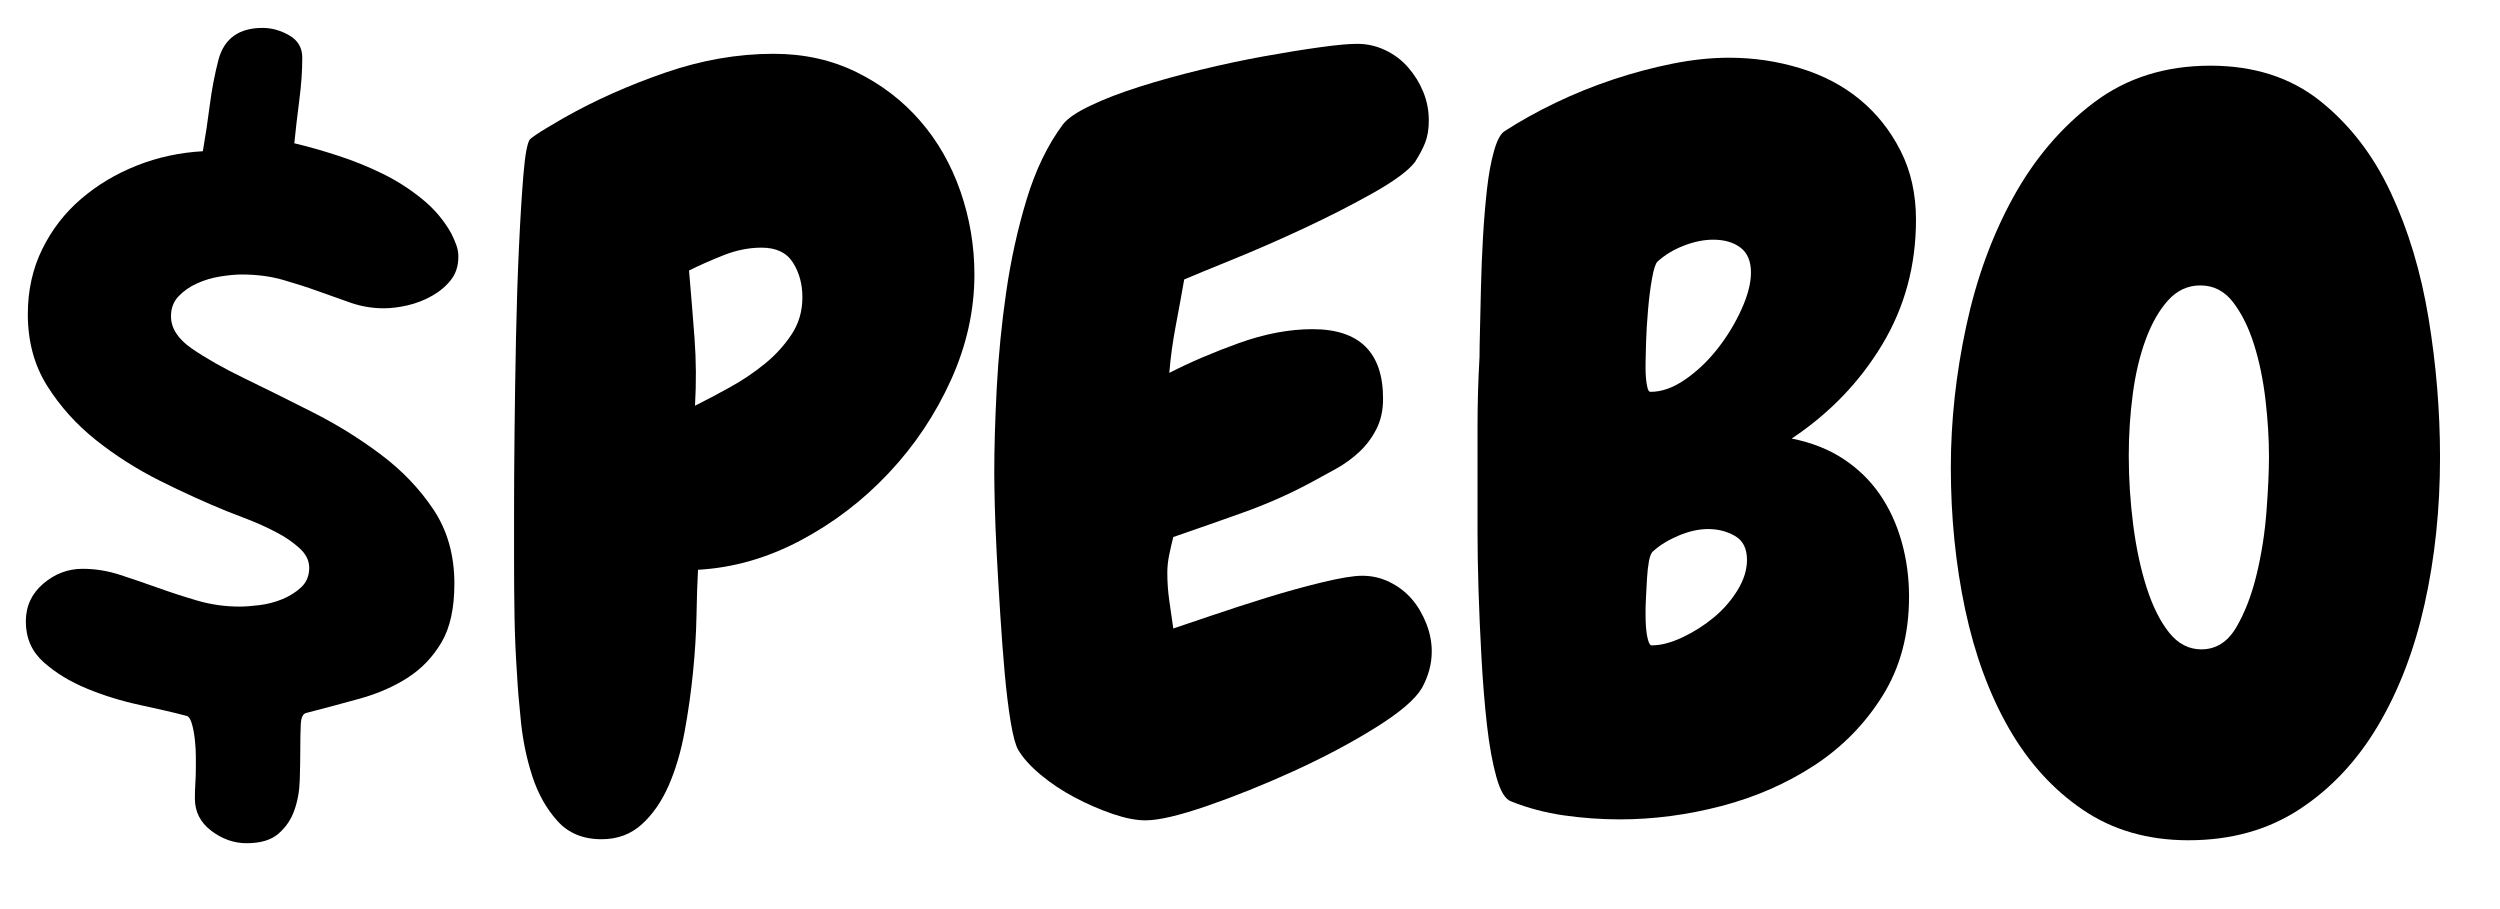
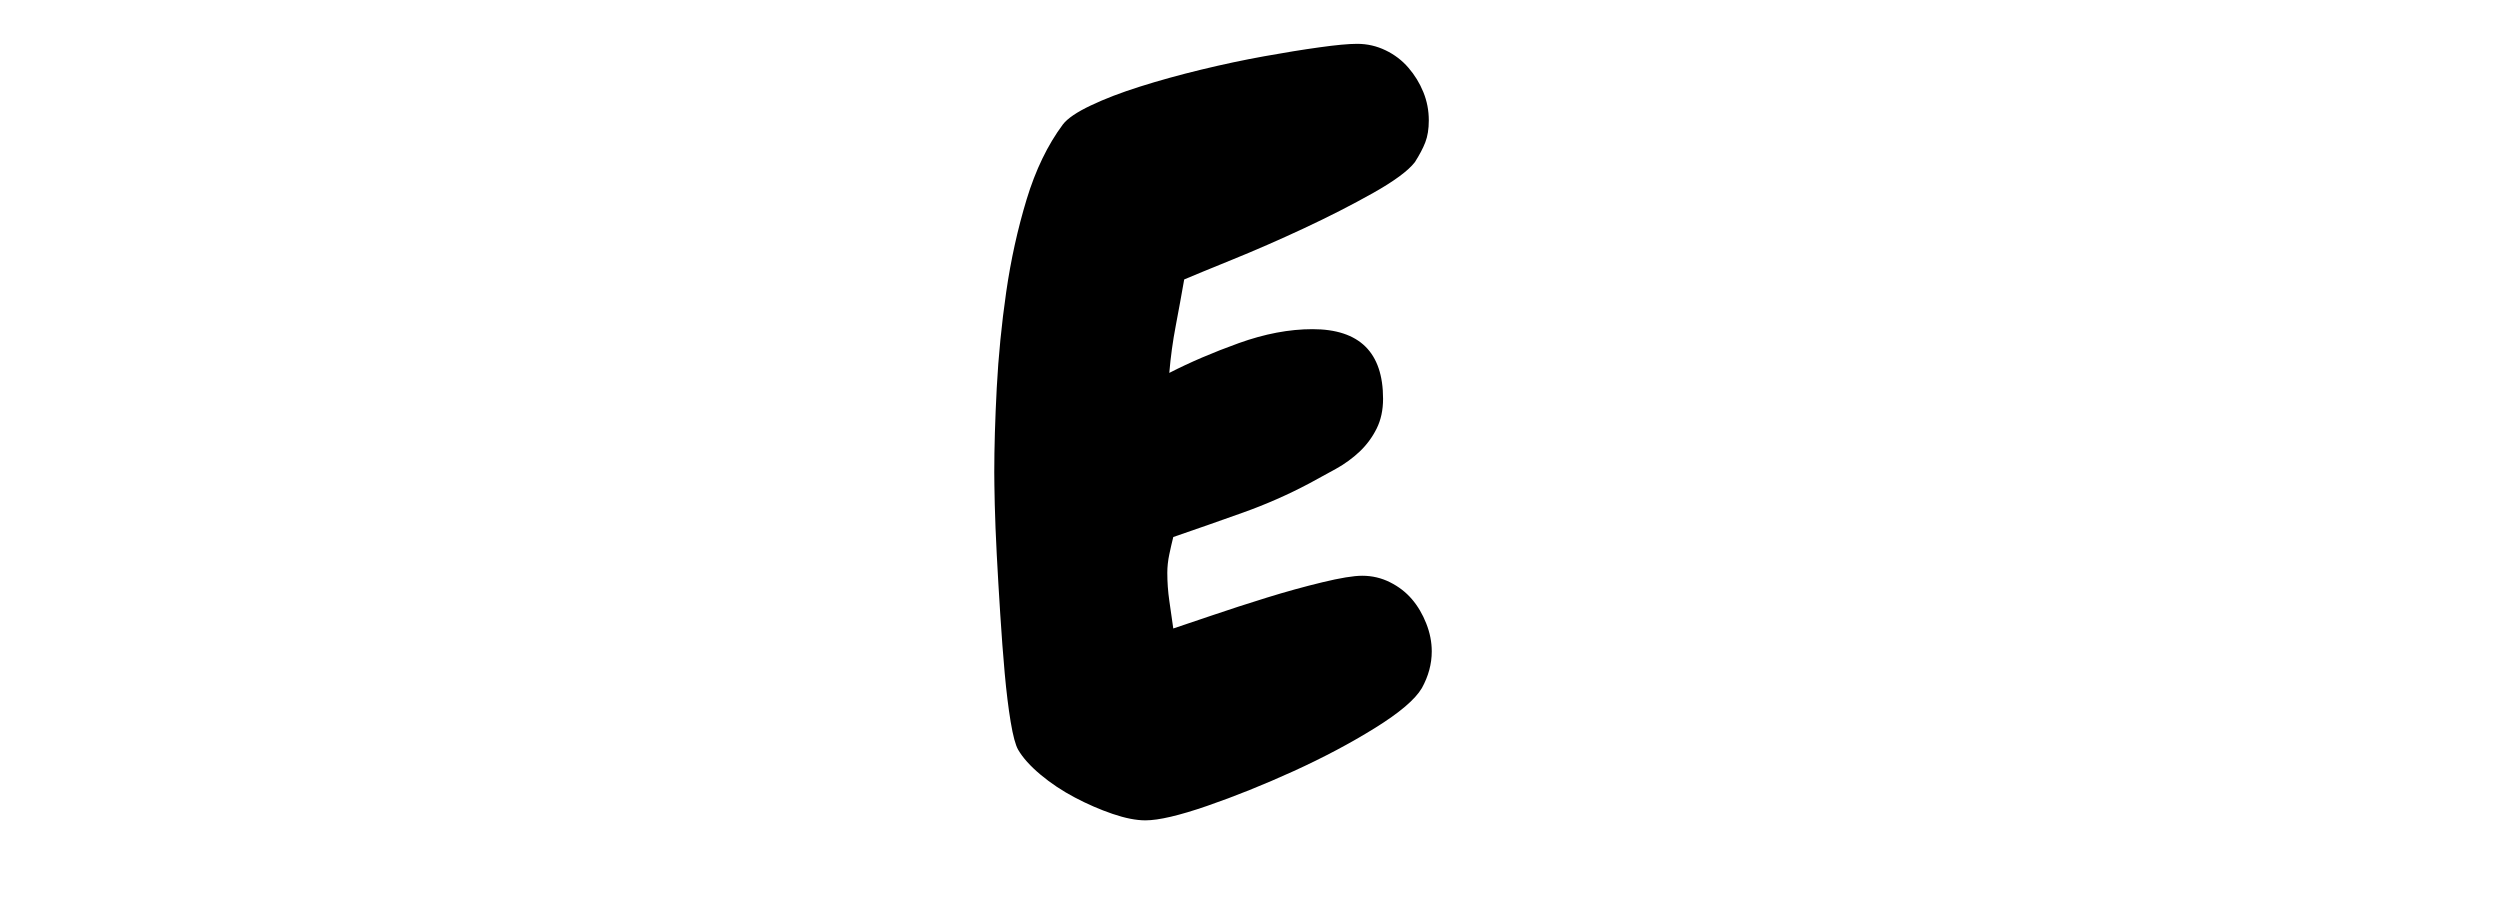
<svg xmlns="http://www.w3.org/2000/svg" width="968" zoomAndPan="magnify" viewBox="0 0 726 264" height="352" preserveAspectRatio="xMidYMid meet" version="1.0">
  <defs>
    <g />
  </defs>
  <g fill="#000000" fill-opacity="1">
    <g transform="translate(0, 234.48)">
      <g>
-         <path d="M 133.109 -159.969 C 133.109 -157.27 132.383 -155.004 130.938 -153.172 C 129.5 -151.348 127.672 -149.812 125.453 -148.562 C 123.242 -147.312 120.883 -146.395 118.375 -145.812 C 115.875 -145.238 113.566 -144.953 111.453 -144.953 C 108.18 -144.953 105.004 -145.477 101.922 -146.531 C 98.848 -147.594 95.723 -148.703 92.547 -149.859 C 89.367 -151.016 85.953 -152.117 82.297 -153.172 C 78.641 -154.234 74.598 -154.766 70.172 -154.766 C 68.43 -154.766 66.359 -154.57 63.953 -154.188 C 61.547 -153.801 59.285 -153.125 57.172 -152.156 C 55.055 -151.195 53.273 -149.945 51.828 -148.406 C 50.379 -146.875 49.656 -144.953 49.656 -142.641 C 49.656 -139.172 51.676 -136.039 55.719 -133.25 C 59.77 -130.457 64.875 -127.566 71.031 -124.578 C 77.188 -121.598 83.773 -118.328 90.797 -114.766 C 97.828 -111.211 104.422 -107.125 110.578 -102.5 C 116.742 -97.883 121.848 -92.547 125.891 -86.484 C 129.93 -80.422 131.953 -73.25 131.953 -64.969 C 131.953 -57.844 130.703 -52.16 128.203 -47.922 C 125.703 -43.691 122.43 -40.273 118.391 -37.672 C 114.348 -35.078 109.727 -33.055 104.531 -31.609 C 99.332 -30.172 94.133 -28.781 88.938 -27.438 C 87.969 -27.238 87.438 -26.129 87.344 -24.109 C 87.25 -22.086 87.203 -19.68 87.203 -16.891 C 87.203 -14.098 87.148 -11.113 87.047 -7.938 C 86.953 -4.758 86.426 -1.828 85.469 0.859 C 84.508 3.555 82.969 5.816 80.844 7.641 C 78.727 9.473 75.648 10.391 71.609 10.391 C 67.953 10.391 64.535 9.188 61.359 6.781 C 58.18 4.375 56.594 1.25 56.594 -2.594 C 56.594 -4.133 56.641 -5.625 56.734 -7.062 C 56.828 -8.508 56.875 -10.004 56.875 -11.547 C 56.875 -12.129 56.875 -13.188 56.875 -14.719 C 56.875 -16.258 56.781 -17.895 56.594 -19.625 C 56.406 -21.363 56.117 -22.906 55.734 -24.25 C 55.348 -25.602 54.863 -26.375 54.281 -26.562 C 50.625 -27.531 46.098 -28.586 40.703 -29.734 C 35.316 -30.891 30.172 -32.477 25.266 -34.5 C 20.359 -36.52 16.172 -39.07 12.703 -42.156 C 9.234 -45.238 7.5 -49.188 7.5 -54 C 7.5 -58.426 9.18 -62.082 12.547 -64.969 C 15.922 -67.852 19.727 -69.297 23.969 -69.297 C 27.625 -69.297 31.234 -68.719 34.797 -67.562 C 38.359 -66.406 42.016 -65.156 45.766 -63.812 C 49.516 -62.469 53.363 -61.219 57.312 -60.062 C 61.258 -58.906 65.352 -58.328 69.594 -58.328 C 71.125 -58.328 73.047 -58.469 75.359 -58.75 C 77.672 -59.039 79.883 -59.617 82 -60.484 C 84.113 -61.359 85.941 -62.516 87.484 -63.953 C 89.023 -65.398 89.797 -67.281 89.797 -69.594 C 89.797 -71.707 88.832 -73.629 86.906 -75.359 C 84.988 -77.086 82.727 -78.625 80.125 -79.969 C 77.531 -81.32 74.883 -82.523 72.188 -83.578 C 69.488 -84.641 67.367 -85.461 65.828 -86.047 C 59.672 -88.547 53.223 -91.477 46.484 -94.844 C 39.742 -98.219 33.535 -102.164 27.859 -106.688 C 22.18 -111.207 17.461 -116.453 13.703 -122.422 C 9.953 -128.391 8.078 -135.32 8.078 -143.219 C 8.078 -150.145 9.473 -156.445 12.266 -162.125 C 15.055 -167.801 18.812 -172.66 23.531 -176.703 C 28.25 -180.754 33.641 -183.984 39.703 -186.391 C 45.766 -188.797 52.164 -190.188 58.906 -190.562 C 59.676 -194.988 60.348 -199.461 60.922 -203.984 C 61.504 -208.516 62.367 -212.992 63.516 -217.422 C 65.254 -223.391 69.492 -226.375 76.234 -226.375 C 78.922 -226.375 81.516 -225.648 84.016 -224.203 C 86.523 -222.766 87.781 -220.602 87.781 -217.719 C 87.781 -213.863 87.488 -209.723 86.906 -205.297 C 86.332 -200.867 85.852 -196.727 85.469 -192.875 C 89.508 -191.914 93.742 -190.711 98.172 -189.266 C 102.598 -187.828 106.879 -186.098 111.016 -184.078 C 115.16 -182.055 119.008 -179.598 122.562 -176.703 C 126.125 -173.816 128.969 -170.453 131.094 -166.609 C 131.664 -165.453 132.145 -164.344 132.531 -163.281 C 132.914 -162.227 133.109 -161.125 133.109 -159.969 Z M 133.109 -159.969 " />
-       </g>
+         </g>
    </g>
    <g transform="translate(140.329, 234.48)">
      <g>
-         <path d="M 142.641 -154.766 C 142.641 -144.367 140.375 -134.164 135.844 -124.156 C 131.32 -114.145 125.305 -105.145 117.797 -97.156 C 110.297 -89.164 101.734 -82.617 92.109 -77.516 C 82.484 -72.422 72.57 -69.586 62.375 -69.016 C 62.176 -65.547 62.031 -61.164 61.938 -55.875 C 61.844 -50.582 61.504 -45.047 60.922 -39.266 C 60.348 -33.492 59.531 -27.719 58.469 -21.938 C 57.406 -16.164 55.863 -10.969 53.844 -6.344 C 51.82 -1.727 49.223 2.02 46.047 4.906 C 42.879 7.789 38.984 9.234 34.359 9.234 C 28.973 9.234 24.691 7.453 21.516 3.891 C 18.336 0.336 15.93 -3.938 14.297 -8.938 C 12.66 -13.945 11.551 -19.195 10.969 -24.688 C 10.395 -30.176 10.008 -34.844 9.812 -38.688 C 9.426 -44.27 9.188 -49.754 9.094 -55.141 C 9 -60.535 8.953 -66.023 8.953 -71.609 C 8.953 -74.109 8.953 -78.773 8.953 -85.609 C 8.953 -92.441 9 -100.238 9.094 -109 C 9.188 -117.758 9.328 -126.898 9.516 -136.422 C 9.711 -145.953 10.004 -154.805 10.391 -162.984 C 10.773 -171.172 11.207 -178.148 11.688 -183.922 C 12.176 -189.703 12.805 -193.07 13.578 -194.031 C 13.766 -194.227 14.336 -194.66 15.297 -195.328 C 16.266 -196.004 17.328 -196.676 18.484 -197.344 C 19.641 -198.02 20.695 -198.645 21.656 -199.219 C 22.613 -199.801 23.285 -200.191 23.672 -200.391 C 32.523 -205.391 42.242 -209.719 52.828 -213.375 C 63.422 -217.031 73.914 -218.859 84.312 -218.859 C 93.164 -218.859 101.203 -217.078 108.422 -213.516 C 115.641 -209.961 121.797 -205.25 126.891 -199.375 C 131.992 -193.5 135.895 -186.664 138.594 -178.875 C 141.289 -171.082 142.641 -163.047 142.641 -154.766 Z M 92.688 -148.125 C 92.688 -151.977 91.77 -155.348 89.938 -158.234 C 88.113 -161.117 85.082 -162.562 80.844 -162.562 C 77.188 -162.562 73.531 -161.836 69.875 -160.391 C 66.219 -158.953 62.848 -157.461 59.766 -155.922 C 60.348 -149.18 60.879 -142.633 61.359 -136.281 C 61.836 -129.926 61.883 -123.383 61.5 -116.656 C 64.582 -118.195 67.953 -119.977 71.609 -122 C 75.266 -124.02 78.629 -126.281 81.703 -128.781 C 84.785 -131.281 87.383 -134.117 89.5 -137.297 C 91.625 -140.473 92.688 -144.082 92.688 -148.125 Z M 92.688 -148.125 " />
-       </g>
+         </g>
    </g>
    <g transform="translate(281.236, 234.48)">
      <g>
        <path d="M 134.547 -45.328 C 134.547 -41.672 133.586 -38.113 131.672 -34.656 C 129.742 -31.375 125.219 -27.52 118.094 -23.094 C 110.969 -18.664 103.07 -14.477 94.406 -10.531 C 85.75 -6.594 77.379 -3.227 69.297 -0.438 C 61.211 2.352 55.242 3.75 51.391 3.75 C 48.703 3.75 45.523 3.125 41.859 1.875 C 38.203 0.625 34.547 -0.961 30.891 -2.891 C 27.234 -4.816 23.91 -7.031 20.922 -9.531 C 17.941 -12.031 15.781 -14.438 14.438 -16.75 C 13.664 -18.094 12.941 -20.785 12.266 -24.828 C 11.598 -28.867 11.02 -33.582 10.531 -38.969 C 10.051 -44.363 9.617 -50.094 9.234 -56.156 C 8.848 -62.219 8.508 -67.992 8.219 -73.484 C 7.938 -78.973 7.742 -83.832 7.641 -88.062 C 7.547 -92.301 7.5 -95.383 7.5 -97.312 C 7.5 -104.426 7.738 -112.602 8.219 -121.844 C 8.707 -131.082 9.625 -140.367 10.969 -149.703 C 12.32 -159.047 14.297 -168 16.891 -176.562 C 19.492 -185.133 23.008 -192.398 27.438 -198.359 C 28.781 -200.098 31.473 -201.926 35.516 -203.844 C 39.555 -205.77 44.316 -207.598 49.797 -209.328 C 55.285 -211.066 61.207 -212.707 67.562 -214.25 C 73.914 -215.789 80.023 -217.086 85.891 -218.141 C 91.766 -219.203 97.109 -220.066 101.922 -220.734 C 106.734 -221.41 110.391 -221.75 112.891 -221.75 C 115.785 -221.75 118.531 -221.125 121.125 -219.875 C 123.727 -218.625 125.941 -216.938 127.766 -214.812 C 129.598 -212.695 131.039 -210.344 132.094 -207.75 C 133.156 -205.156 133.688 -202.41 133.688 -199.516 C 133.688 -197.016 133.348 -194.895 132.672 -193.156 C 132.004 -191.426 130.992 -189.504 129.641 -187.391 C 127.711 -184.891 123.672 -181.906 117.516 -178.438 C 111.359 -174.977 104.672 -171.562 97.453 -168.188 C 90.234 -164.82 83.301 -161.789 76.656 -159.094 C 70.02 -156.395 65.352 -154.473 62.656 -153.328 C 61.883 -148.898 61.066 -144.422 60.203 -139.891 C 59.336 -135.367 58.711 -130.801 58.328 -126.188 C 64.297 -129.258 71.031 -132.145 78.531 -134.844 C 86.039 -137.539 93.164 -138.891 99.906 -138.891 C 113.57 -138.891 120.406 -132.148 120.406 -118.672 C 120.406 -115.398 119.781 -112.508 118.531 -110 C 117.281 -107.5 115.645 -105.285 113.625 -103.359 C 111.602 -101.441 109.289 -99.758 106.688 -98.312 C 104.094 -96.875 101.539 -95.477 99.031 -94.125 C 92.875 -90.852 86.426 -88.016 79.688 -85.609 C 72.957 -83.203 66.223 -80.844 59.484 -78.531 C 59.098 -77 58.711 -75.316 58.328 -73.484 C 57.941 -71.648 57.75 -69.867 57.75 -68.141 C 57.75 -65.441 57.941 -62.742 58.328 -60.047 C 58.711 -57.359 59.098 -54.664 59.484 -51.969 C 61.797 -52.738 65.5 -53.988 70.594 -55.719 C 75.695 -57.457 81.039 -59.191 86.625 -60.922 C 92.207 -62.648 97.598 -64.141 102.797 -65.391 C 107.992 -66.648 111.844 -67.281 114.344 -67.281 C 117.227 -67.281 119.922 -66.648 122.422 -65.391 C 124.93 -64.141 127.051 -62.504 128.781 -60.484 C 130.508 -58.461 131.898 -56.102 132.953 -53.406 C 134.016 -50.719 134.547 -48.023 134.547 -45.328 Z M 134.547 -45.328 " />
      </g>
    </g>
    <g transform="translate(420.121, 234.48)">
      <g>
-         <path d="M 136.281 -170.641 C 136.281 -157.359 133.008 -145.281 126.469 -134.406 C 119.926 -123.531 111.164 -114.438 100.188 -107.125 C 105.969 -105.969 110.973 -103.992 115.203 -101.203 C 119.441 -98.41 122.957 -94.992 125.75 -90.953 C 128.539 -86.91 130.656 -82.336 132.094 -77.234 C 133.539 -72.141 134.266 -66.801 134.266 -61.219 C 134.266 -50.238 131.711 -40.66 126.609 -32.484 C 121.516 -24.305 114.922 -17.566 106.828 -12.266 C 98.742 -6.973 89.742 -3.023 79.828 -0.422 C 69.922 2.172 60.055 3.469 50.234 3.469 C 44.848 3.469 39.457 3.082 34.062 2.312 C 28.676 1.539 23.578 0.191 18.766 -1.734 C 17.035 -2.305 15.594 -4.66 14.438 -8.797 C 13.281 -12.941 12.363 -18 11.688 -23.969 C 11.02 -29.938 10.492 -36.383 10.109 -43.312 C 9.723 -50.238 9.43 -56.879 9.234 -63.234 C 9.047 -69.586 8.953 -75.172 8.953 -79.984 C 8.953 -84.797 8.953 -88.164 8.953 -90.094 C 8.953 -96.82 8.953 -103.602 8.953 -110.438 C 8.953 -117.27 9.145 -124.055 9.531 -130.797 C 9.531 -132.535 9.578 -135.234 9.672 -138.891 C 9.766 -142.547 9.859 -146.633 9.953 -151.156 C 10.055 -155.676 10.25 -160.438 10.531 -165.438 C 10.82 -170.445 11.207 -175.117 11.688 -179.453 C 12.176 -183.785 12.852 -187.488 13.719 -190.562 C 14.582 -193.645 15.594 -195.57 16.75 -196.344 C 21.176 -199.227 26.082 -201.969 31.469 -204.562 C 36.863 -207.164 42.445 -209.43 48.219 -211.359 C 53.988 -213.285 59.758 -214.828 65.531 -215.984 C 71.312 -217.141 76.801 -217.719 82 -217.719 C 89.125 -217.719 96.004 -216.703 102.641 -214.672 C 109.285 -212.648 115.062 -209.617 119.969 -205.578 C 124.875 -201.535 128.816 -196.578 131.797 -190.703 C 134.785 -184.836 136.281 -178.148 136.281 -170.641 Z M 88.359 -155.344 C 88.359 -158.613 87.348 -161.02 85.328 -162.562 C 83.305 -164.102 80.66 -164.875 77.391 -164.875 C 74.691 -164.875 71.848 -164.297 68.859 -163.141 C 65.879 -161.984 63.332 -160.441 61.219 -158.516 C 60.633 -157.941 60.102 -156.305 59.625 -153.609 C 59.145 -150.91 58.758 -147.879 58.469 -144.516 C 58.176 -141.148 57.984 -137.973 57.891 -134.984 C 57.797 -132.004 57.75 -130.031 57.75 -129.062 C 57.75 -128.676 57.75 -128.051 57.75 -127.188 C 57.75 -126.32 57.797 -125.406 57.891 -124.438 C 57.984 -123.477 58.125 -122.613 58.312 -121.844 C 58.508 -121.07 58.801 -120.688 59.188 -120.688 C 62.457 -120.688 65.828 -121.891 69.297 -124.297 C 72.766 -126.703 75.895 -129.688 78.688 -133.25 C 81.477 -136.812 83.785 -140.613 85.609 -144.656 C 87.441 -148.695 88.359 -152.258 88.359 -155.344 Z M 87.203 -71.891 C 87.203 -75.172 86.047 -77.484 83.734 -78.828 C 81.422 -80.172 78.82 -80.844 75.938 -80.844 C 73.238 -80.844 70.398 -80.219 67.422 -78.969 C 64.441 -77.719 61.988 -76.227 60.062 -74.5 C 59.477 -74.113 59.039 -73.148 58.75 -71.609 C 58.469 -70.066 58.273 -68.379 58.172 -66.547 C 58.078 -64.723 57.984 -62.992 57.891 -61.359 C 57.797 -59.723 57.75 -58.613 57.75 -58.031 C 57.75 -57.645 57.75 -56.875 57.75 -55.719 C 57.75 -54.57 57.797 -53.367 57.891 -52.109 C 57.984 -50.859 58.176 -49.703 58.469 -48.641 C 58.758 -47.586 59.098 -47.062 59.484 -47.062 C 62.172 -47.062 65.148 -47.832 68.422 -49.375 C 71.703 -50.914 74.738 -52.836 77.531 -55.141 C 80.32 -57.453 82.629 -60.098 84.453 -63.078 C 86.285 -66.066 87.203 -69.004 87.203 -71.891 Z M 87.203 -71.891 " />
-       </g>
+         </g>
    </g>
    <g transform="translate(560.739, 234.48)">
      <g>
-         <path d="M 74.781 9.531 C 63.039 9.531 52.836 6.594 44.172 0.719 C 35.516 -5.145 28.344 -13.035 22.656 -22.953 C 16.977 -32.867 12.742 -44.367 9.953 -57.453 C 7.172 -70.547 5.781 -84.312 5.781 -98.75 C 5.781 -112.227 7.27 -125.895 10.25 -139.75 C 13.227 -153.613 17.797 -166.125 23.953 -177.281 C 30.117 -188.445 37.914 -197.594 47.344 -204.719 C 56.781 -211.844 68.047 -215.406 81.141 -215.406 C 93.836 -215.406 104.469 -211.988 113.031 -205.156 C 121.602 -198.32 128.438 -189.461 133.531 -178.578 C 138.633 -167.703 142.297 -155.523 144.516 -142.047 C 146.734 -128.578 147.844 -115.109 147.844 -101.641 C 147.844 -86.617 146.348 -72.422 143.359 -59.047 C 140.379 -45.672 135.852 -33.879 129.781 -23.672 C 123.719 -13.473 116.113 -5.391 106.969 0.578 C 97.832 6.547 87.102 9.531 74.781 9.531 Z M 78.25 -151.594 C 74.594 -151.594 71.461 -150.145 68.859 -147.25 C 66.266 -144.363 64.098 -140.562 62.359 -135.844 C 60.629 -131.133 59.379 -125.844 58.609 -119.969 C 57.836 -114.102 57.453 -108.188 57.453 -102.219 C 57.453 -95.477 57.883 -88.738 58.75 -82 C 59.625 -75.258 60.926 -69.195 62.656 -63.812 C 64.383 -58.426 66.547 -54.094 69.141 -50.812 C 71.742 -47.539 74.875 -45.906 78.531 -45.906 C 82.77 -45.906 86.141 -48.02 88.641 -52.25 C 91.141 -56.488 93.113 -61.594 94.562 -67.562 C 96.008 -73.531 96.973 -79.691 97.453 -86.047 C 97.93 -92.398 98.172 -97.691 98.172 -101.922 C 98.172 -107.117 97.832 -112.602 97.156 -118.375 C 96.488 -124.156 95.383 -129.5 93.844 -134.406 C 92.301 -139.312 90.281 -143.398 87.781 -146.672 C 85.281 -149.953 82.102 -151.594 78.25 -151.594 Z M 78.25 -151.594 " />
-       </g>
+         </g>
    </g>
  </g>
</svg>